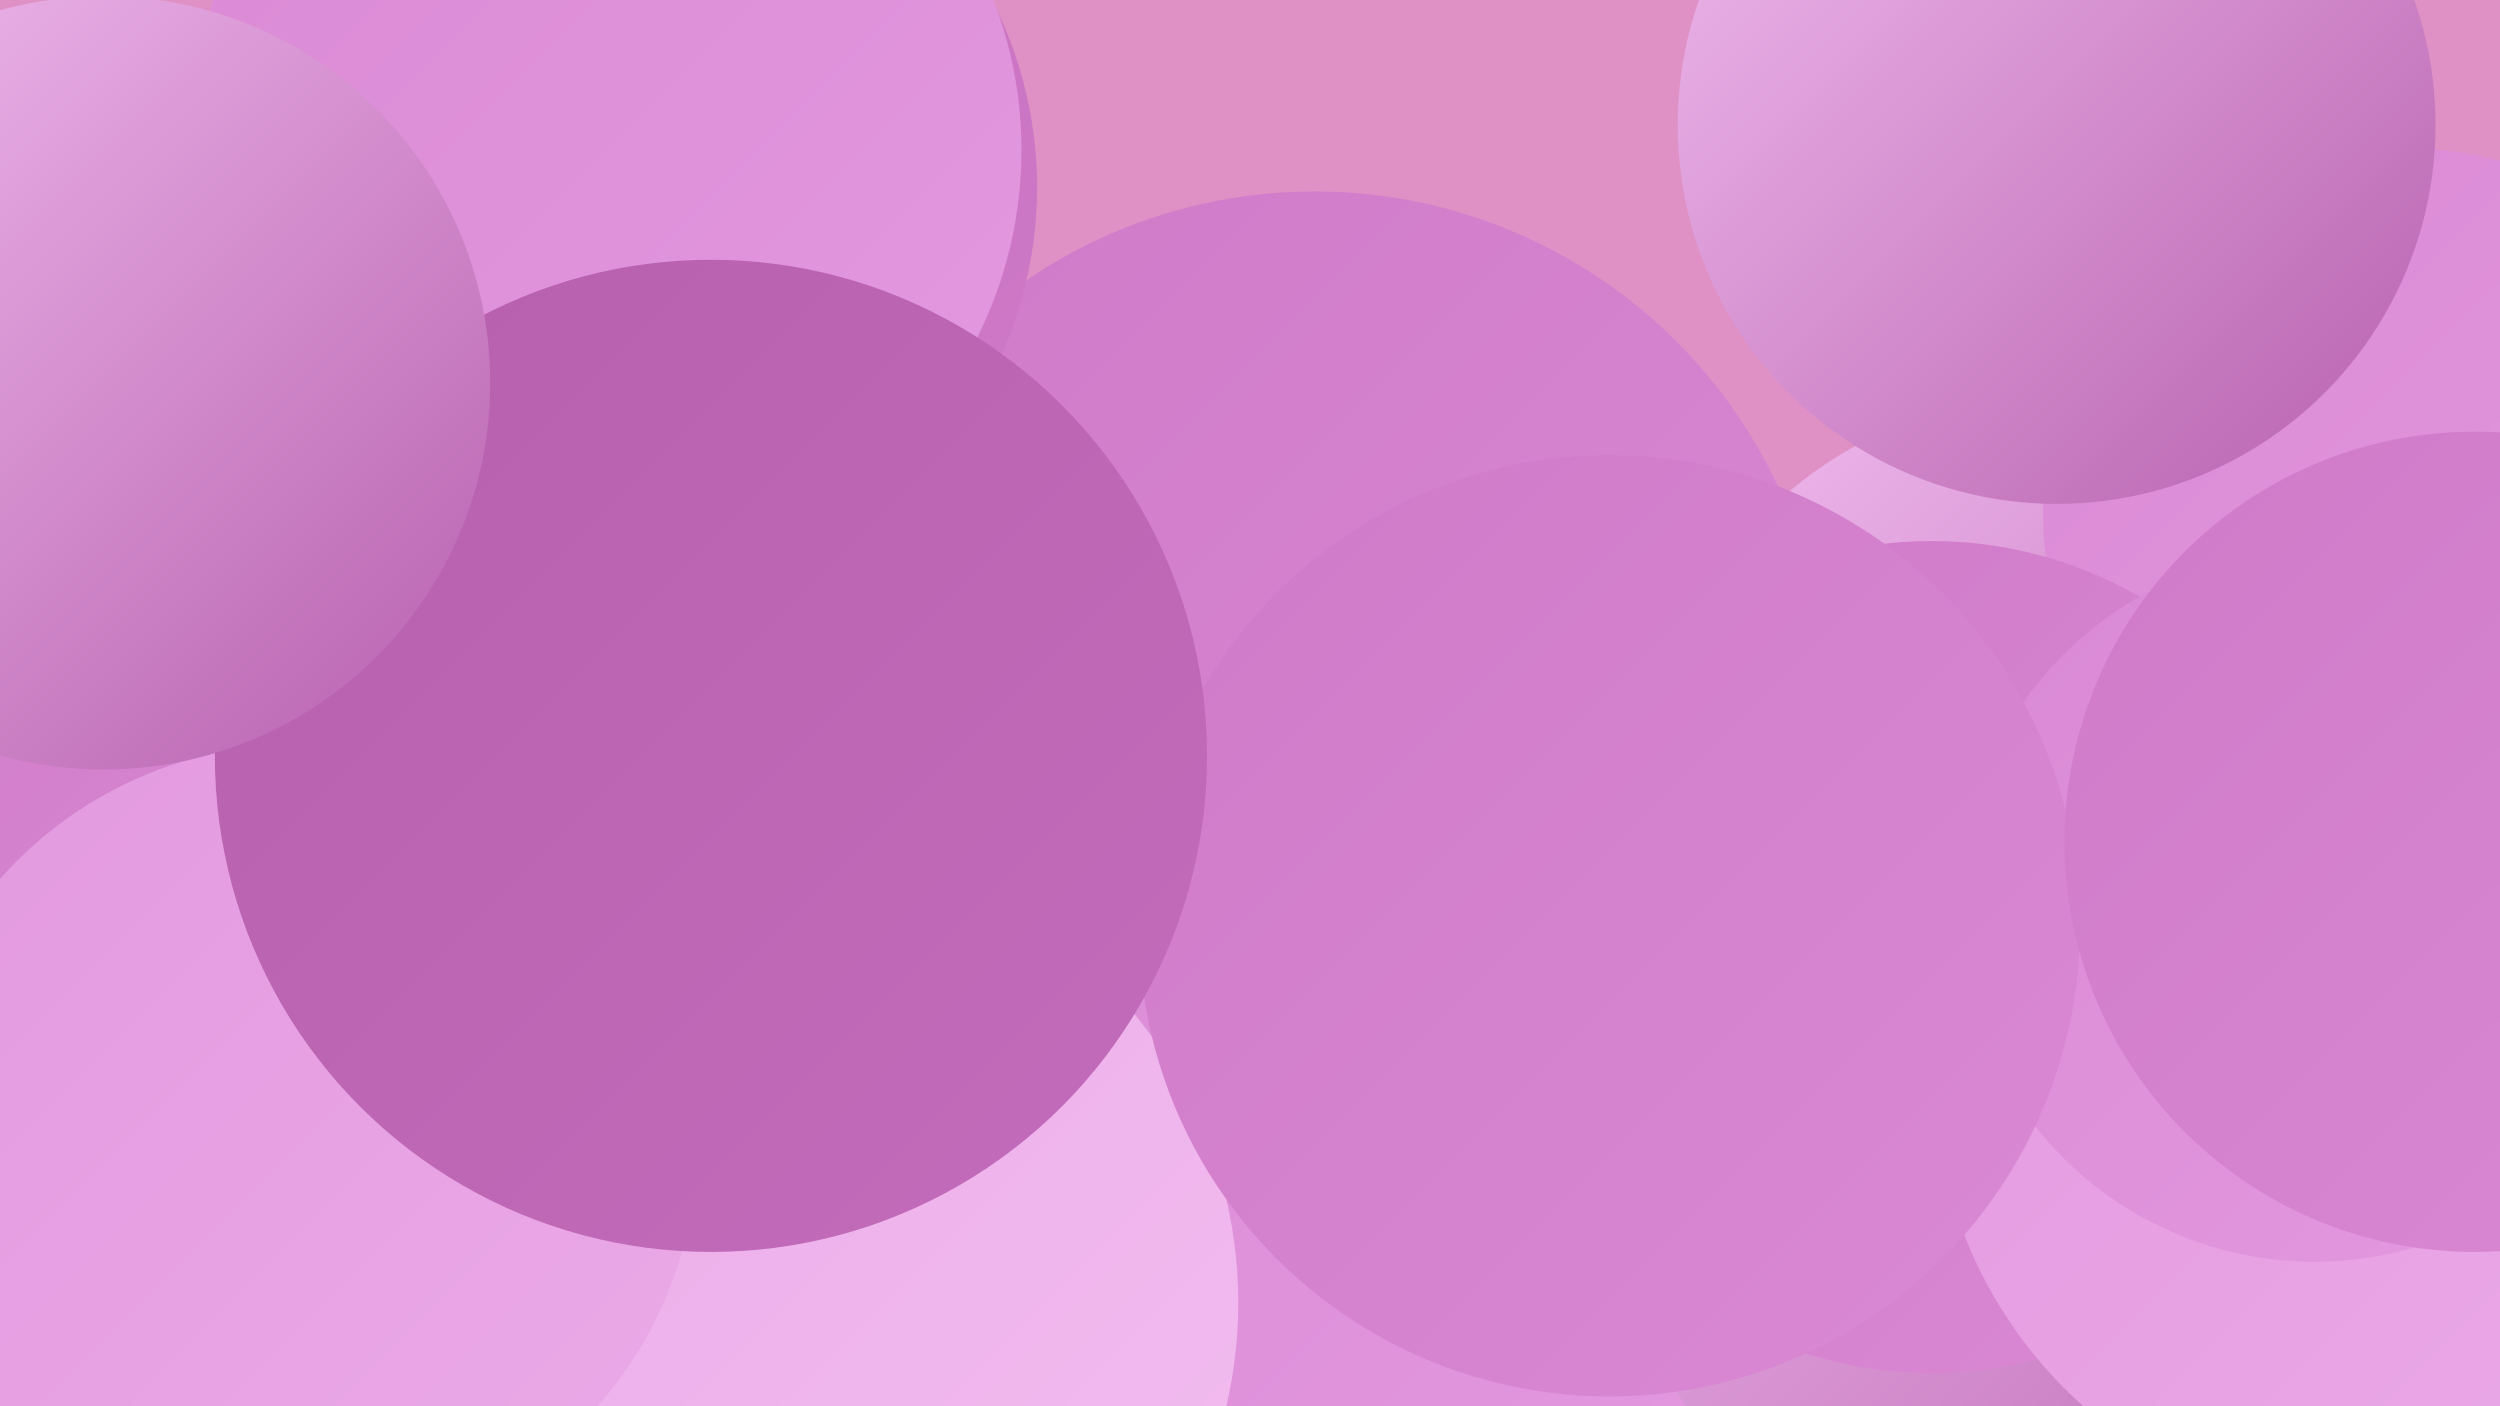
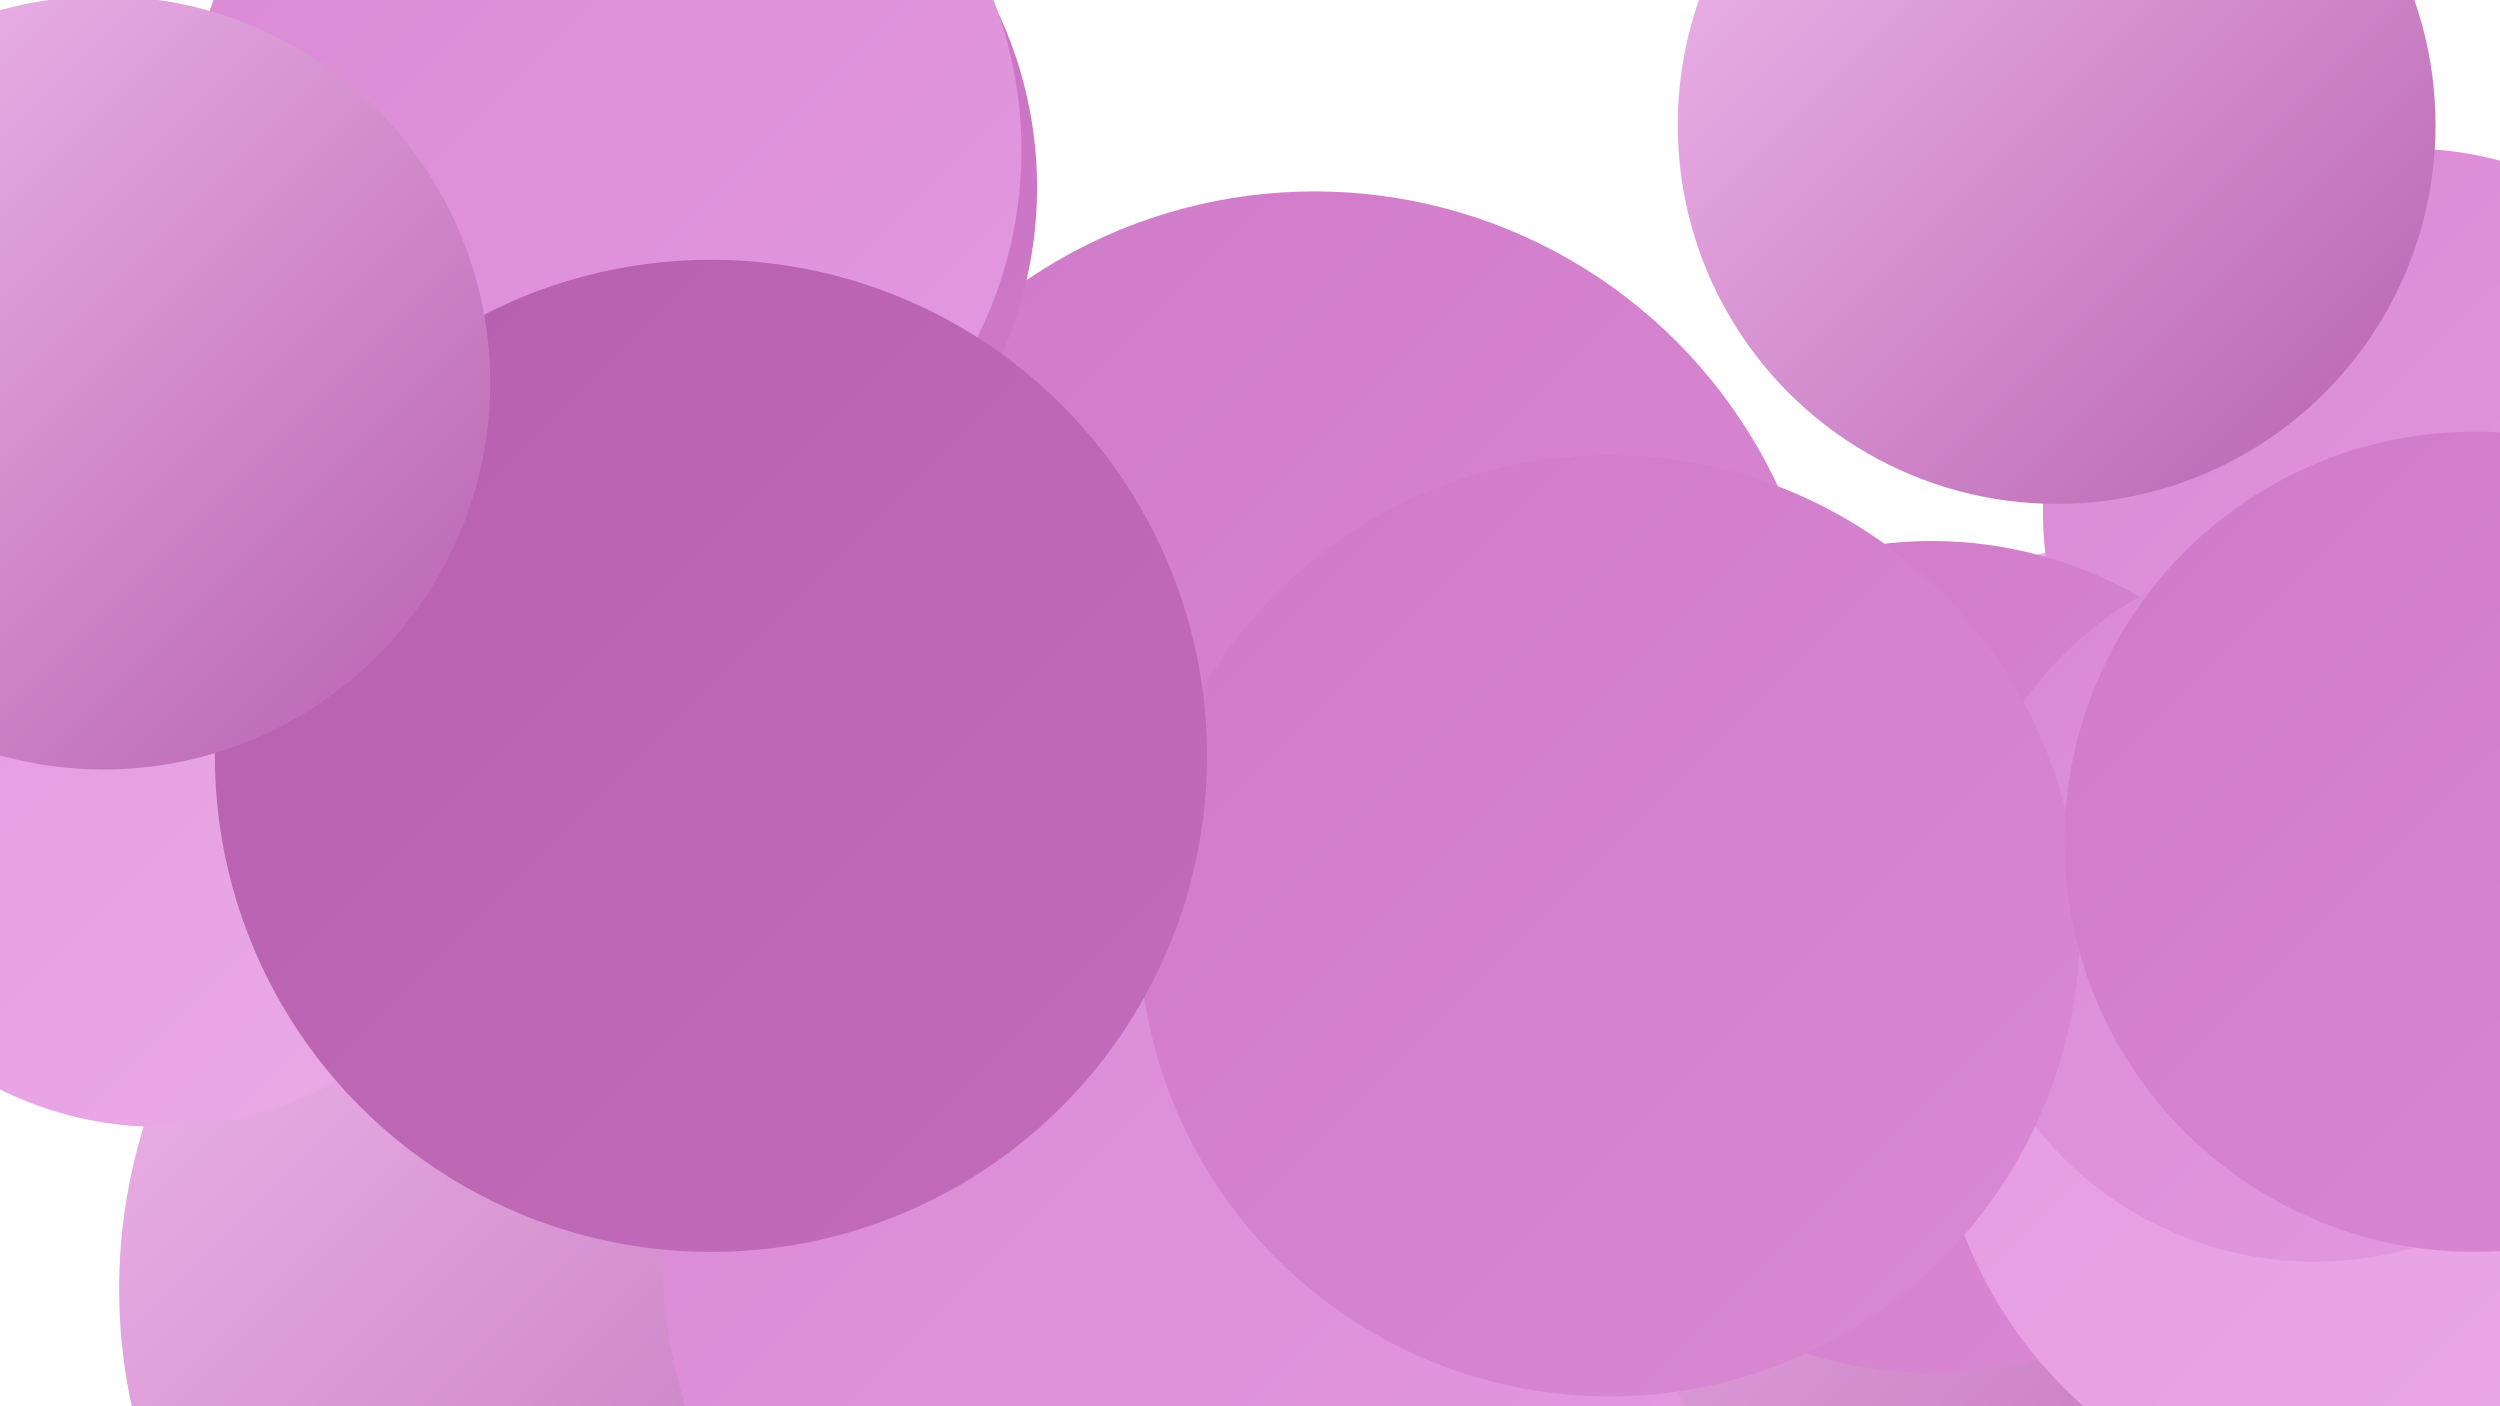
<svg xmlns="http://www.w3.org/2000/svg" width="1280" height="720">
  <defs>
    <linearGradient id="grad0" x1="0%" y1="0%" x2="100%" y2="100%">
      <stop offset="0%" style="stop-color:#b660ad;stop-opacity:1" />
      <stop offset="100%" style="stop-color:#c36cbb;stop-opacity:1" />
    </linearGradient>
    <linearGradient id="grad1" x1="0%" y1="0%" x2="100%" y2="100%">
      <stop offset="0%" style="stop-color:#c36cbb;stop-opacity:1" />
      <stop offset="100%" style="stop-color:#cf7ac8;stop-opacity:1" />
    </linearGradient>
    <linearGradient id="grad2" x1="0%" y1="0%" x2="100%" y2="100%">
      <stop offset="0%" style="stop-color:#cf7ac8;stop-opacity:1" />
      <stop offset="100%" style="stop-color:#da89d4;stop-opacity:1" />
    </linearGradient>
    <linearGradient id="grad3" x1="0%" y1="0%" x2="100%" y2="100%">
      <stop offset="0%" style="stop-color:#da89d4;stop-opacity:1" />
      <stop offset="100%" style="stop-color:#e399df;stop-opacity:1" />
    </linearGradient>
    <linearGradient id="grad4" x1="0%" y1="0%" x2="100%" y2="100%">
      <stop offset="0%" style="stop-color:#e399df;stop-opacity:1" />
      <stop offset="100%" style="stop-color:#ebaae8;stop-opacity:1" />
    </linearGradient>
    <linearGradient id="grad5" x1="0%" y1="0%" x2="100%" y2="100%">
      <stop offset="0%" style="stop-color:#ebaae8;stop-opacity:1" />
      <stop offset="100%" style="stop-color:#f2bdf0;stop-opacity:1" />
    </linearGradient>
    <linearGradient id="grad6" x1="0%" y1="0%" x2="100%" y2="100%">
      <stop offset="0%" style="stop-color:#f2bdf0;stop-opacity:1" />
      <stop offset="100%" style="stop-color:#b660ad;stop-opacity:1" />
    </linearGradient>
  </defs>
-   <rect width="1280" height="720" fill="#df91c5" />
  <circle cx="343" cy="660" r="282" fill="url(#grad6)" />
  <circle cx="673" cy="360" r="262" fill="url(#grad2)" />
  <circle cx="616" cy="640" r="277" fill="url(#grad3)" />
-   <circle cx="402" cy="667" r="232" fill="url(#grad5)" />
  <circle cx="1101" cy="563" r="285" fill="url(#grad6)" />
  <circle cx="82" cy="393" r="184" fill="url(#grad4)" />
-   <circle cx="1052" cy="413" r="211" fill="url(#grad6)" />
  <circle cx="1232" cy="262" r="186" fill="url(#grad3)" />
  <circle cx="320" cy="96" r="211" fill="url(#grad1)" />
-   <circle cx="21" cy="460" r="216" fill="url(#grad2)" />
  <circle cx="309" cy="77" r="214" fill="url(#grad3)" />
  <circle cx="989" cy="490" r="213" fill="url(#grad2)" />
-   <circle cx="153" cy="585" r="204" fill="url(#grad4)" />
  <circle cx="1219" cy="549" r="229" fill="url(#grad4)" />
  <circle cx="1185" cy="464" r="182" fill="url(#grad3)" />
  <circle cx="1053" cy="64" r="194" fill="url(#grad6)" />
  <circle cx="824" cy="474" r="241" fill="url(#grad2)" />
  <circle cx="1267" cy="431" r="210" fill="url(#grad2)" />
  <circle cx="364" cy="387" r="254" fill="url(#grad0)" />
  <circle cx="53" cy="196" r="198" fill="url(#grad6)" />
</svg>